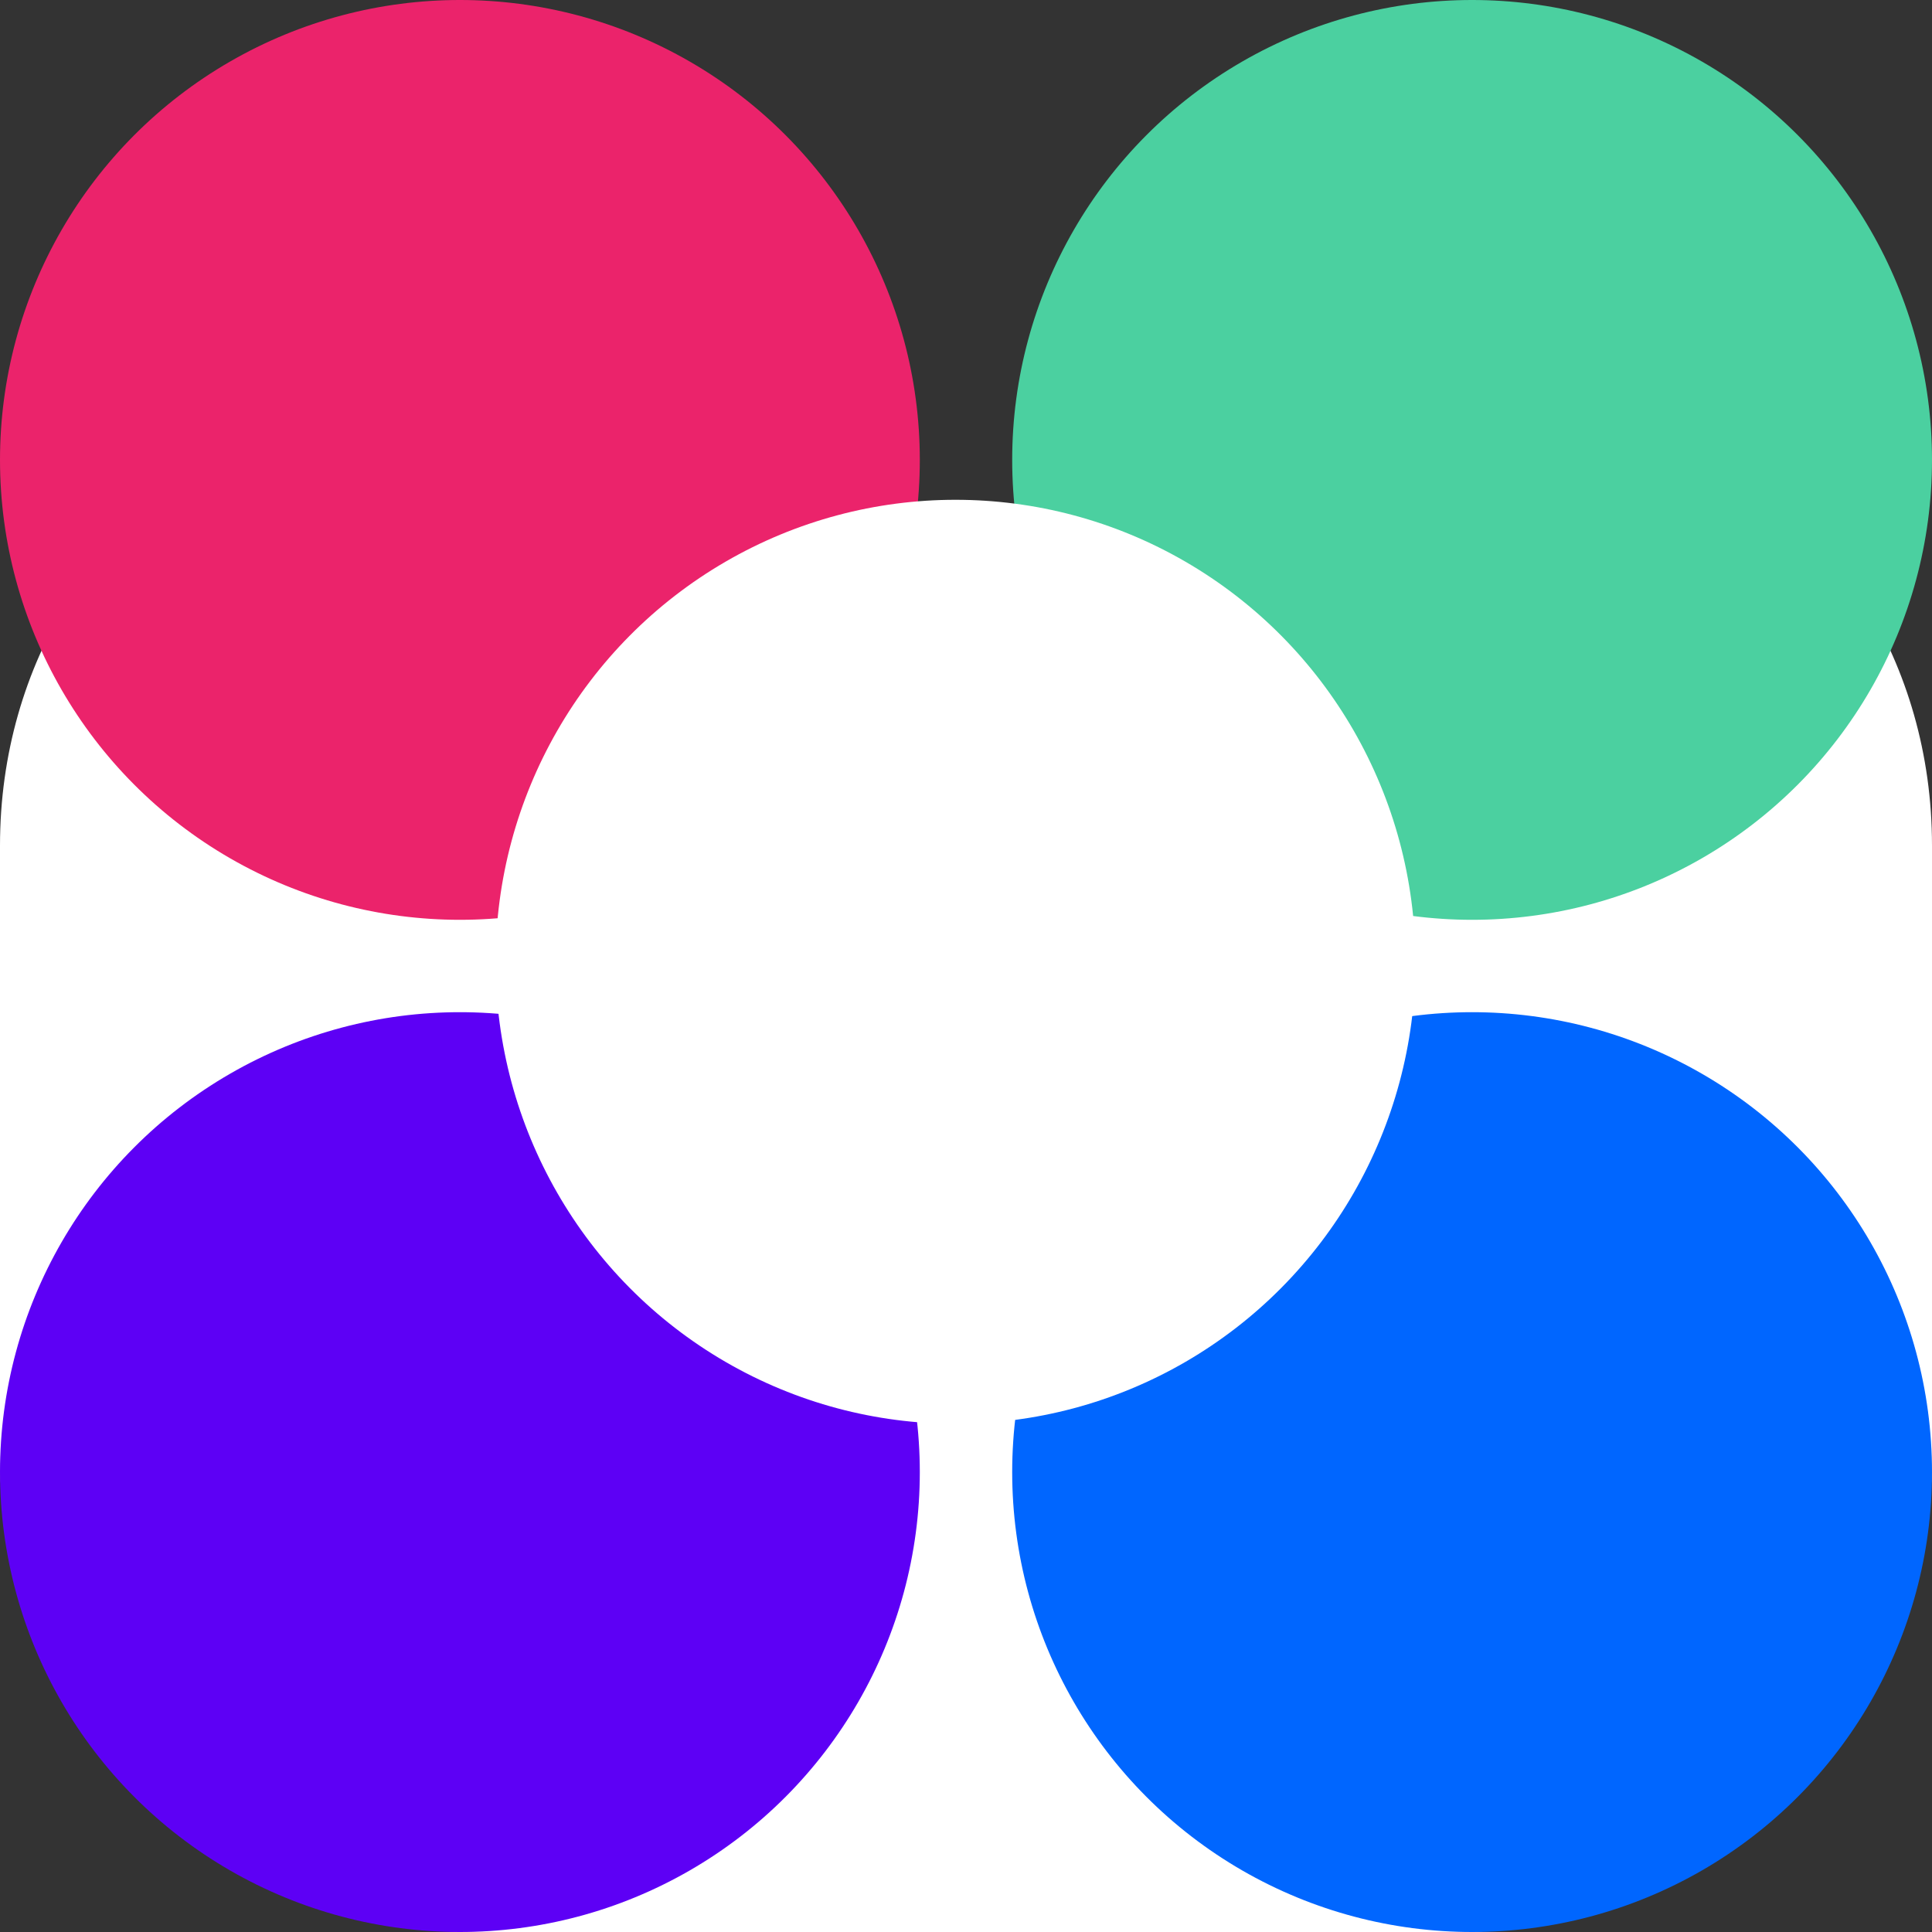
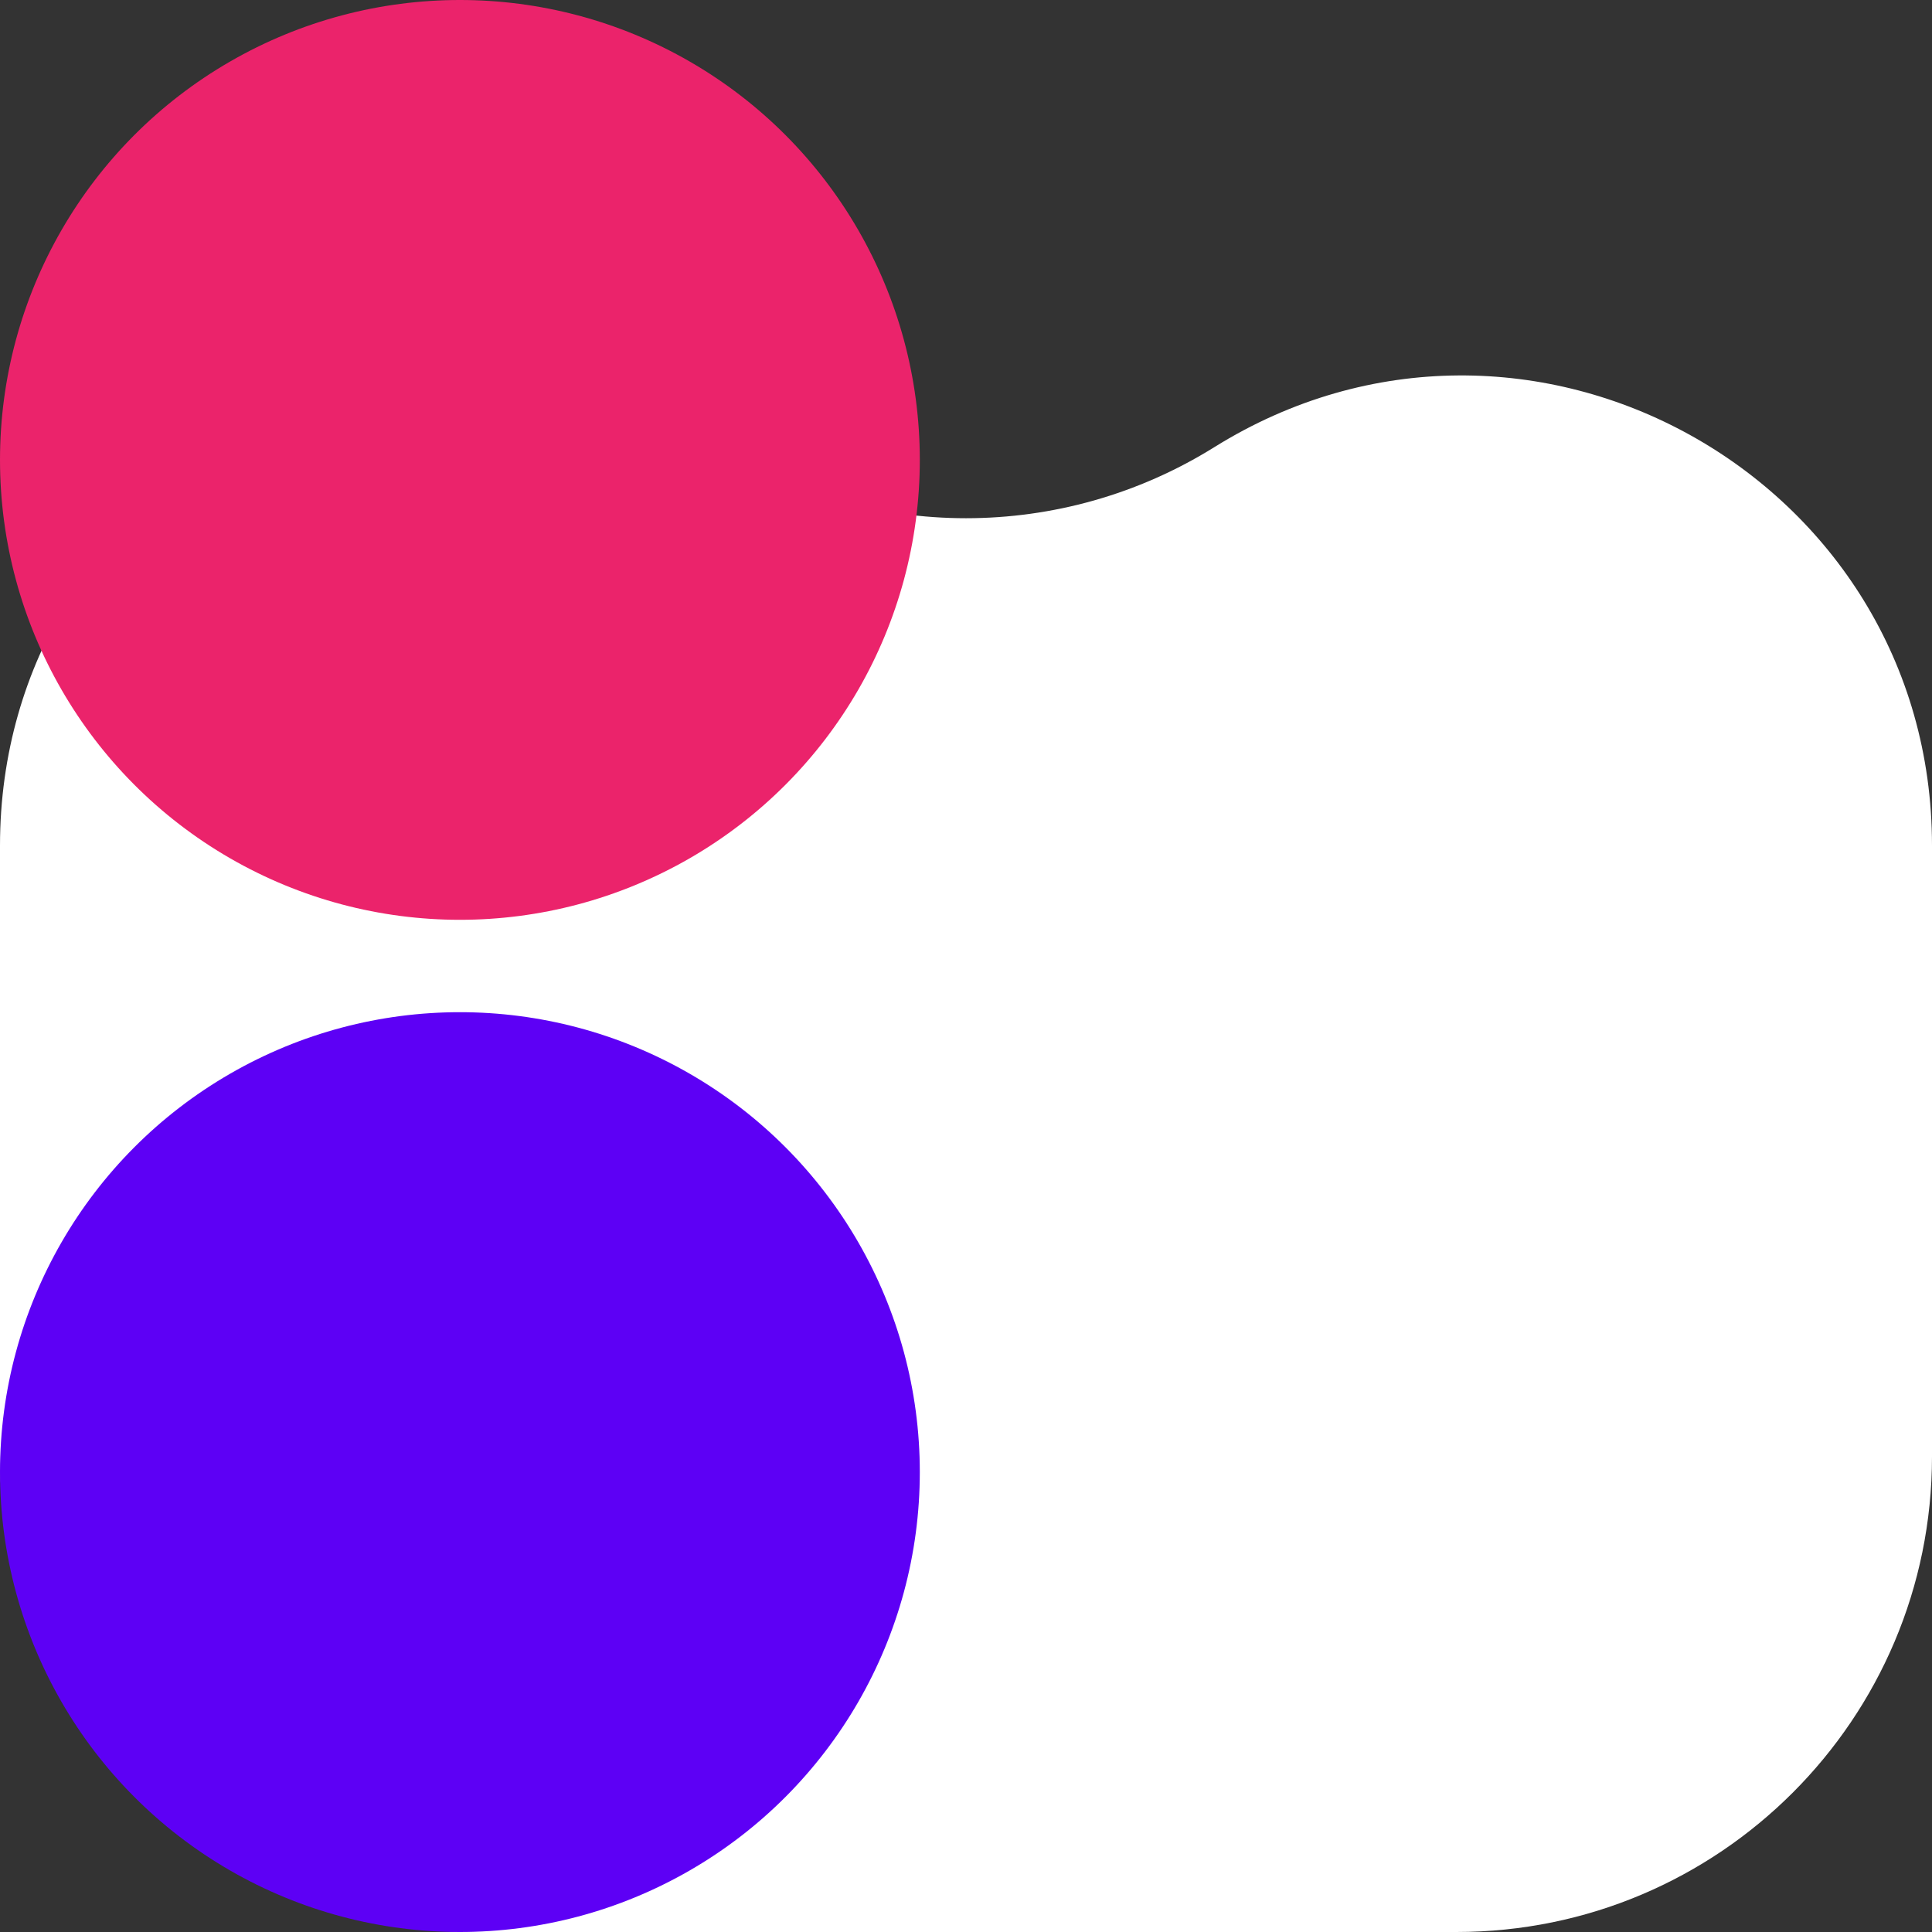
<svg xmlns="http://www.w3.org/2000/svg" width="130" height="130" viewBox="0 0 130 130" fill="none">
  <rect x="0" y="0" width="130" height="130" fill="#333333" stroke="none" />
  <path d="M0 56.902C0 32.11 27.253 16.981 48.295 30.091V30.091C58.52 36.463 71.48 36.463 81.705 30.091V30.091C102.747 16.981 130 32.11 130 56.902V98C130 115.673 115.673 130 98 130H32C14.327 130 0 115.673 0 98V56.902Z" fill="white" />
-   <circle r="30.946" transform="matrix(-1 0 0 1 99.054 99.054)" fill="#0066FF" />
  <circle cx="30.946" cy="99.054" r="30.946" fill="#5D00F5" />
  <circle cx="30.946" cy="30.946" r="30.946" fill="#EB236B" />
-   <circle cx="99.054" cy="30.946" r="30.946" fill="#4BD0A0" />
-   <ellipse cx="64.293" cy="64.717" rx="30.946" ry="31.087" fill="white" />
</svg>